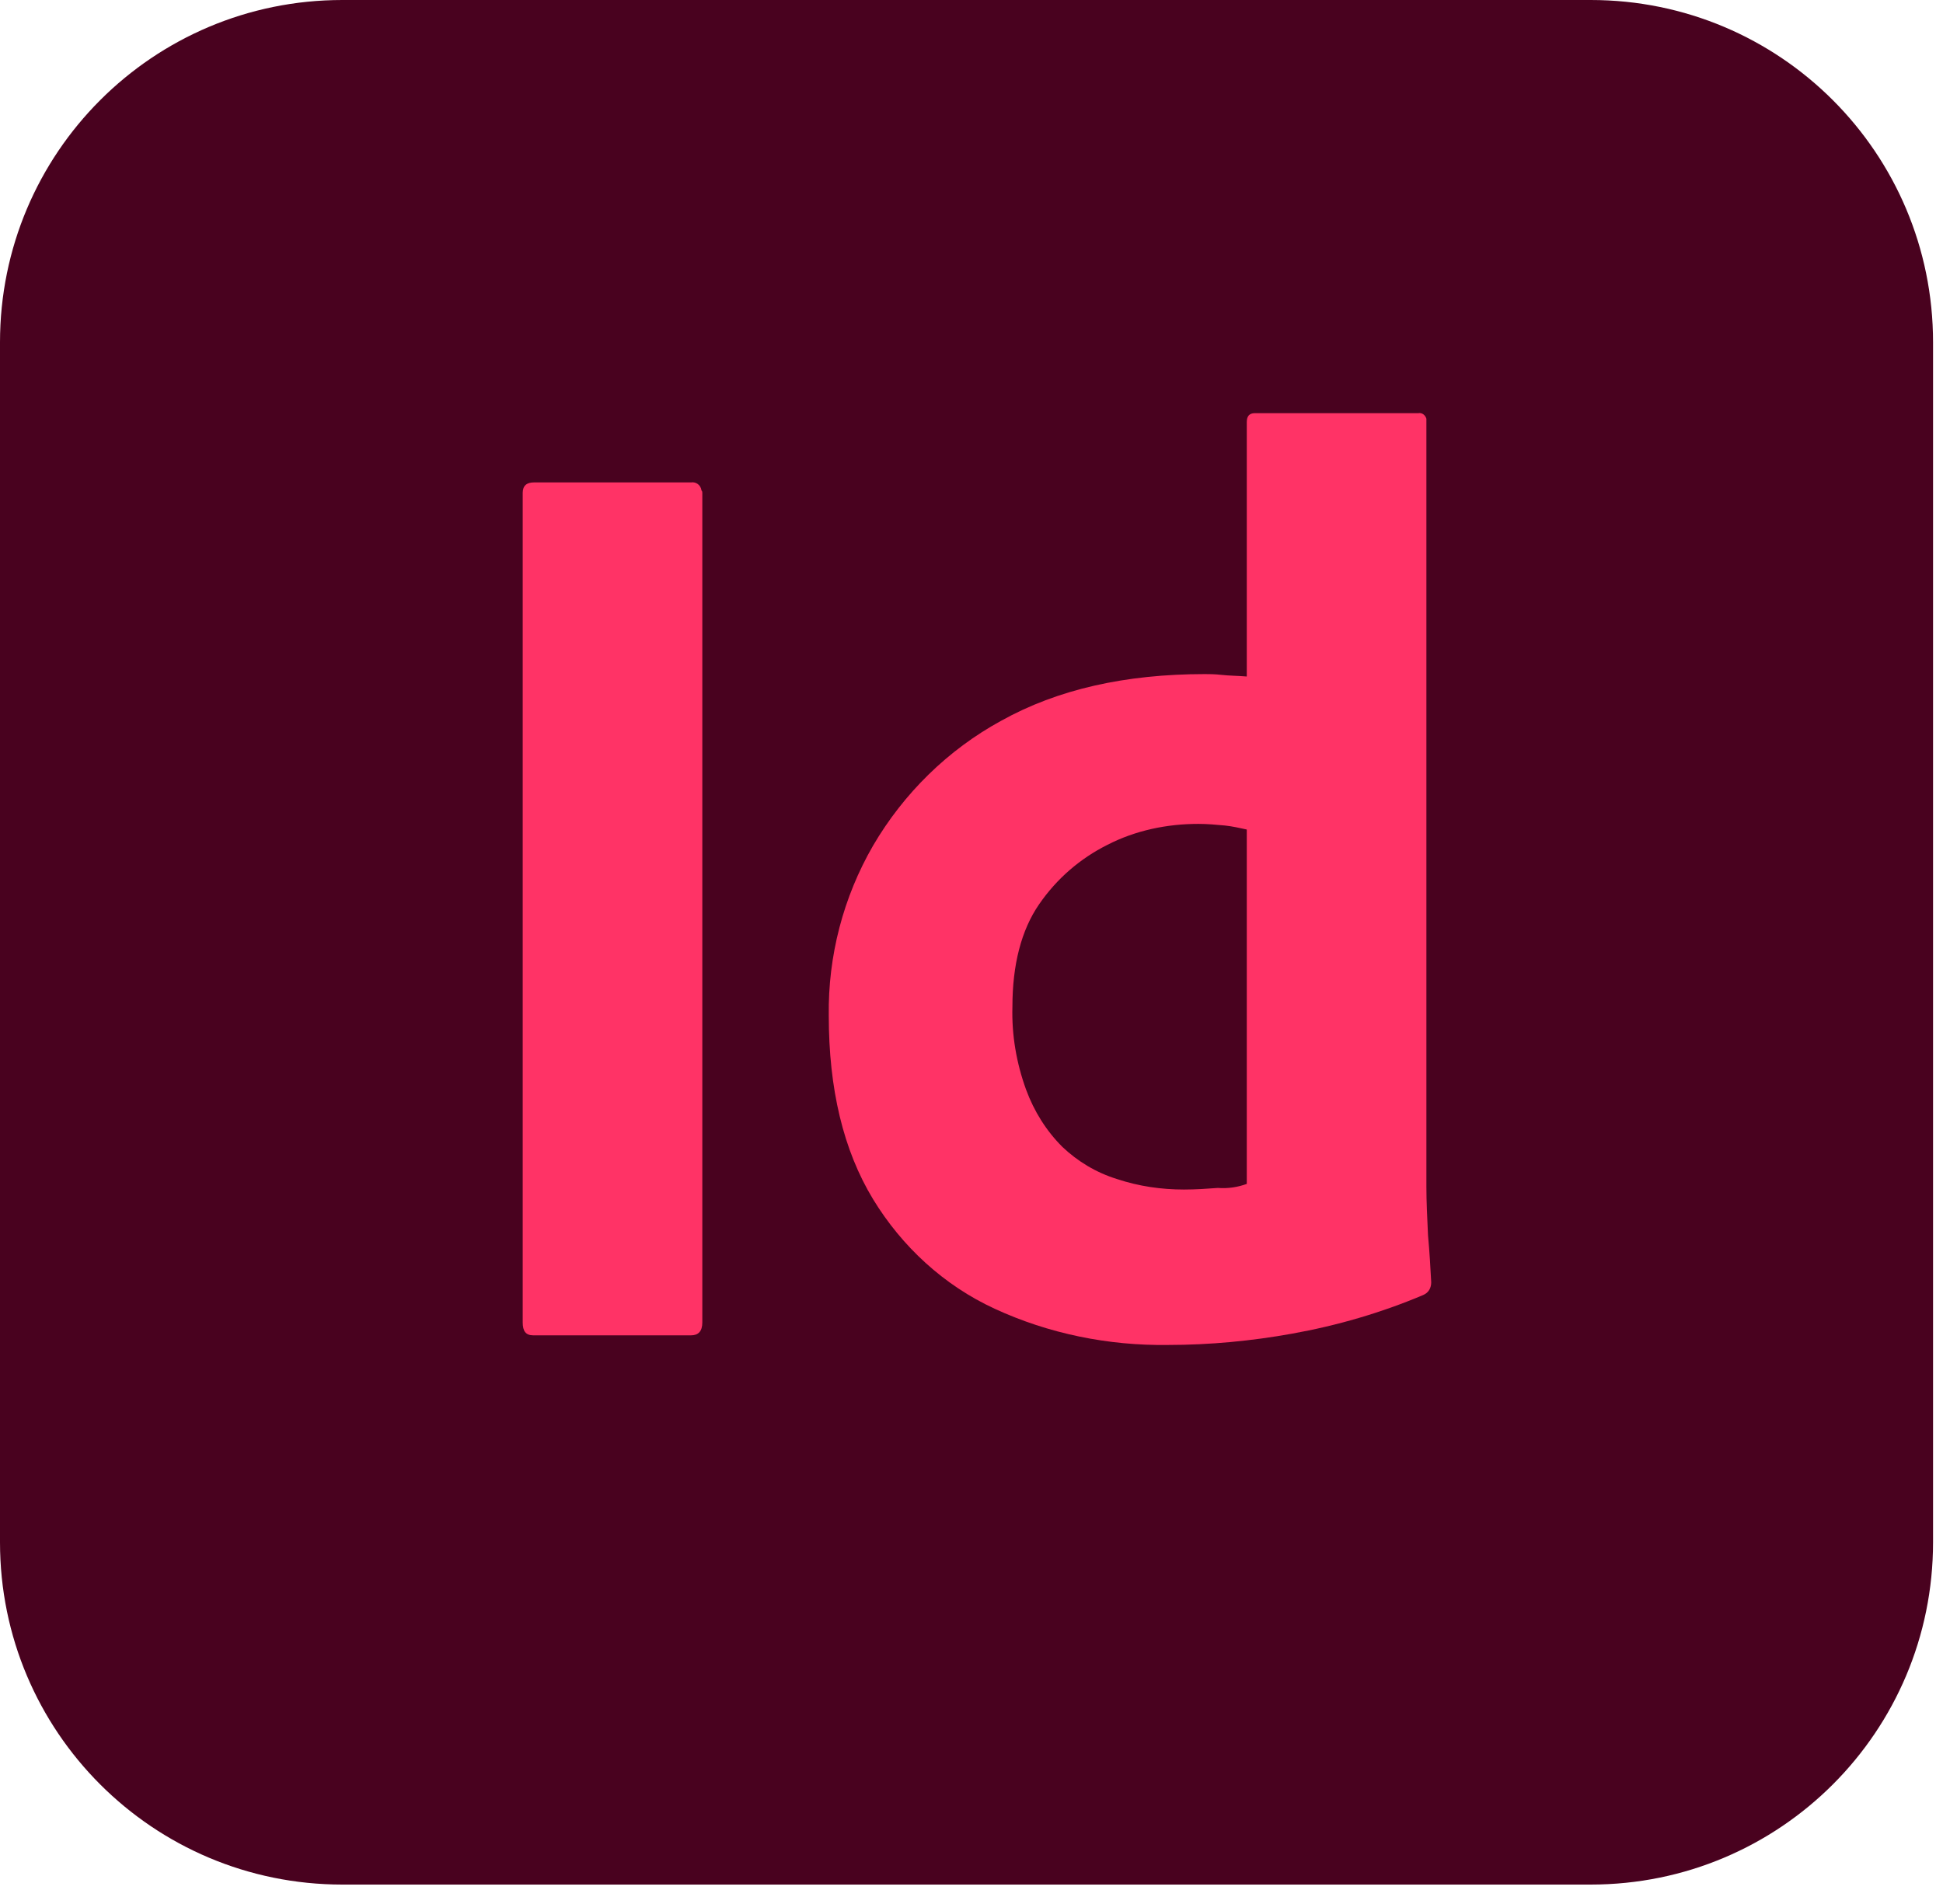
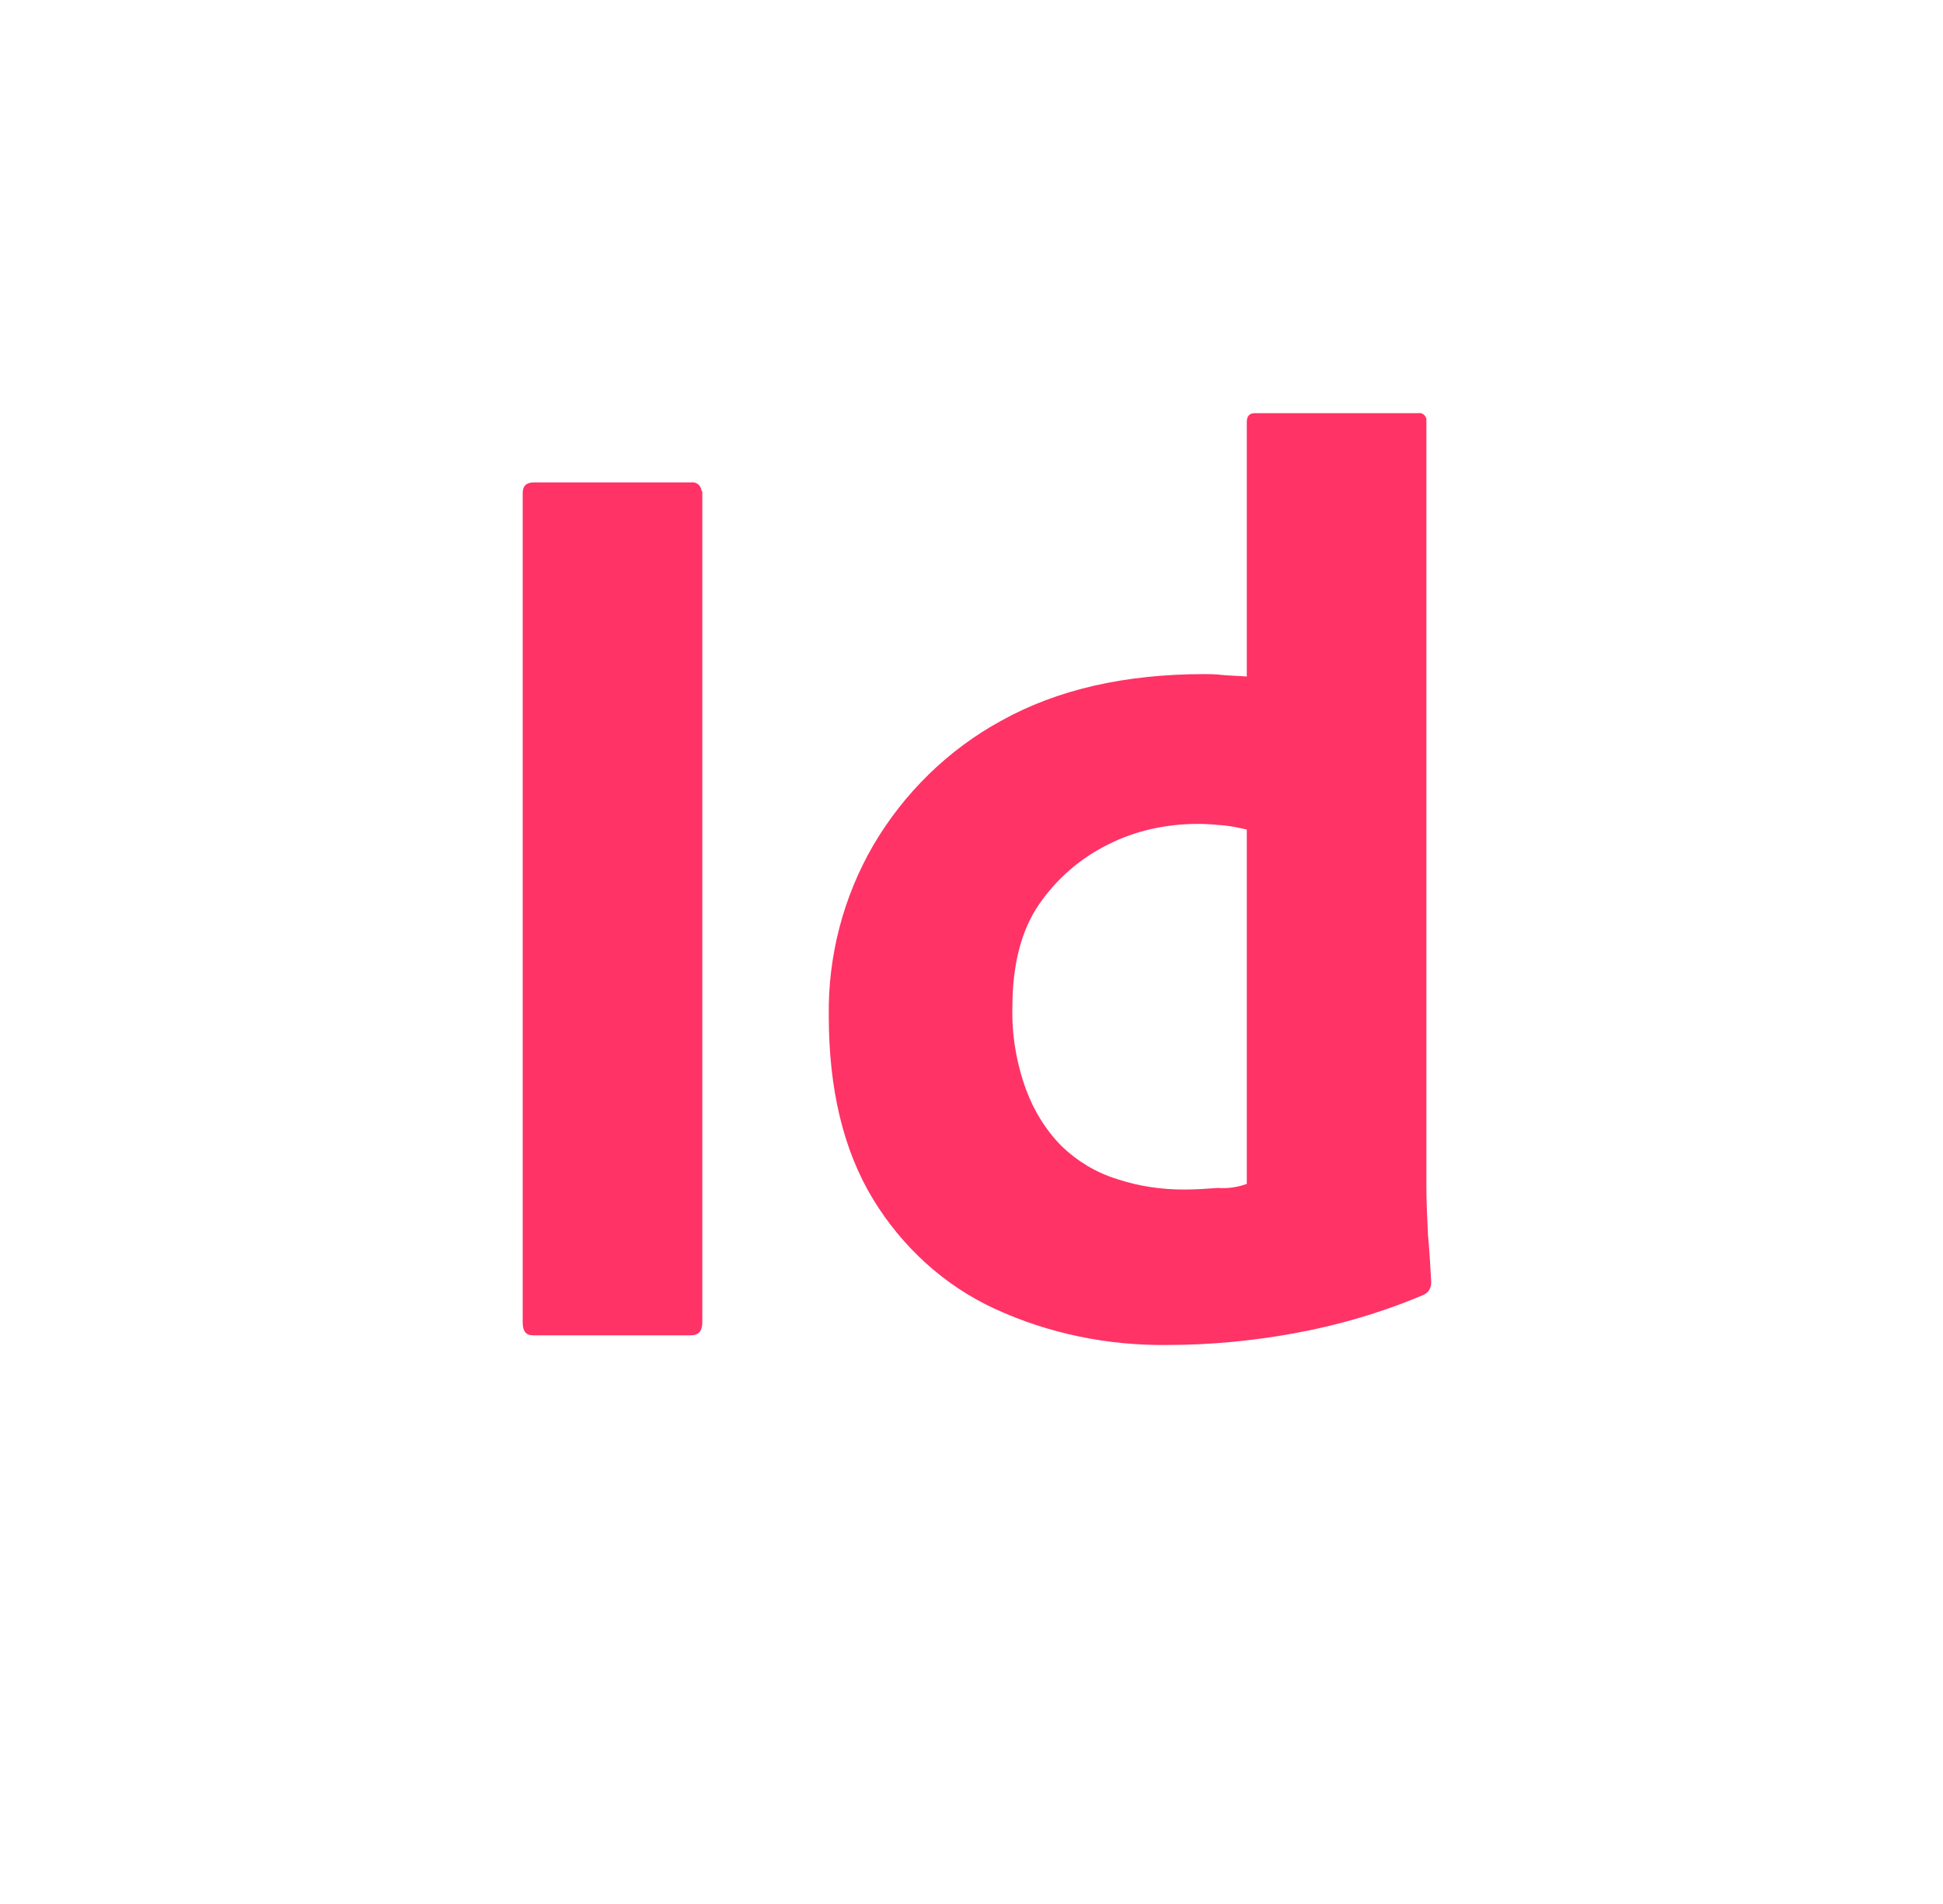
<svg xmlns="http://www.w3.org/2000/svg" width="50" height="49" viewBox="0 0 50 49" fill="none">
-   <path d="M8.809 0H40.935C45.806 0 49.744 3.938 49.744 8.809V39.691C49.744 44.562 45.806 48.5 40.935 48.5H8.809C3.938 48.5 0 44.562 0 39.691V8.809C0 3.938 3.938 0 8.809 0Z" fill="#49021F" />
  <path d="M18.073 12.685V34.033C18.073 34.261 17.97 34.365 17.783 34.365H13.721C13.534 34.365 13.451 34.261 13.451 34.033V12.685C13.451 12.498 13.555 12.415 13.741 12.415H17.783C17.907 12.395 18.032 12.477 18.052 12.623C18.073 12.643 18.073 12.664 18.073 12.685Z" fill="#FF3366" />
  <path d="M30.053 34.613C28.519 34.634 26.985 34.323 25.597 33.681C24.291 33.08 23.213 32.085 22.467 30.862C21.7 29.598 21.327 28.022 21.327 26.136C21.306 24.602 21.7 23.089 22.467 21.763C23.255 20.416 24.395 19.296 25.762 18.55C27.213 17.742 28.954 17.348 31.006 17.348C31.11 17.348 31.255 17.348 31.442 17.369C31.628 17.39 31.835 17.39 32.084 17.41V10.861C32.084 10.716 32.146 10.633 32.291 10.633H36.499C36.602 10.612 36.685 10.695 36.706 10.778V10.819V30.551C36.706 30.924 36.727 31.338 36.748 31.794C36.789 32.23 36.81 32.644 36.83 32.997C36.83 33.142 36.768 33.266 36.623 33.328C35.545 33.784 34.405 34.116 33.245 34.323C32.208 34.51 31.131 34.613 30.053 34.613ZM32.084 30.468V21.348C31.898 21.307 31.711 21.265 31.524 21.245C31.296 21.224 31.068 21.203 30.84 21.203C30.032 21.203 29.224 21.369 28.498 21.742C27.794 22.095 27.192 22.613 26.737 23.276C26.281 23.939 26.053 24.83 26.053 25.908C26.032 26.634 26.156 27.359 26.405 28.043C26.612 28.603 26.923 29.1 27.338 29.515C27.731 29.888 28.208 30.178 28.747 30.344C29.307 30.53 29.887 30.613 30.467 30.613C30.778 30.613 31.068 30.592 31.338 30.572C31.607 30.592 31.856 30.551 32.084 30.468Z" fill="#FF3366" />
</svg>